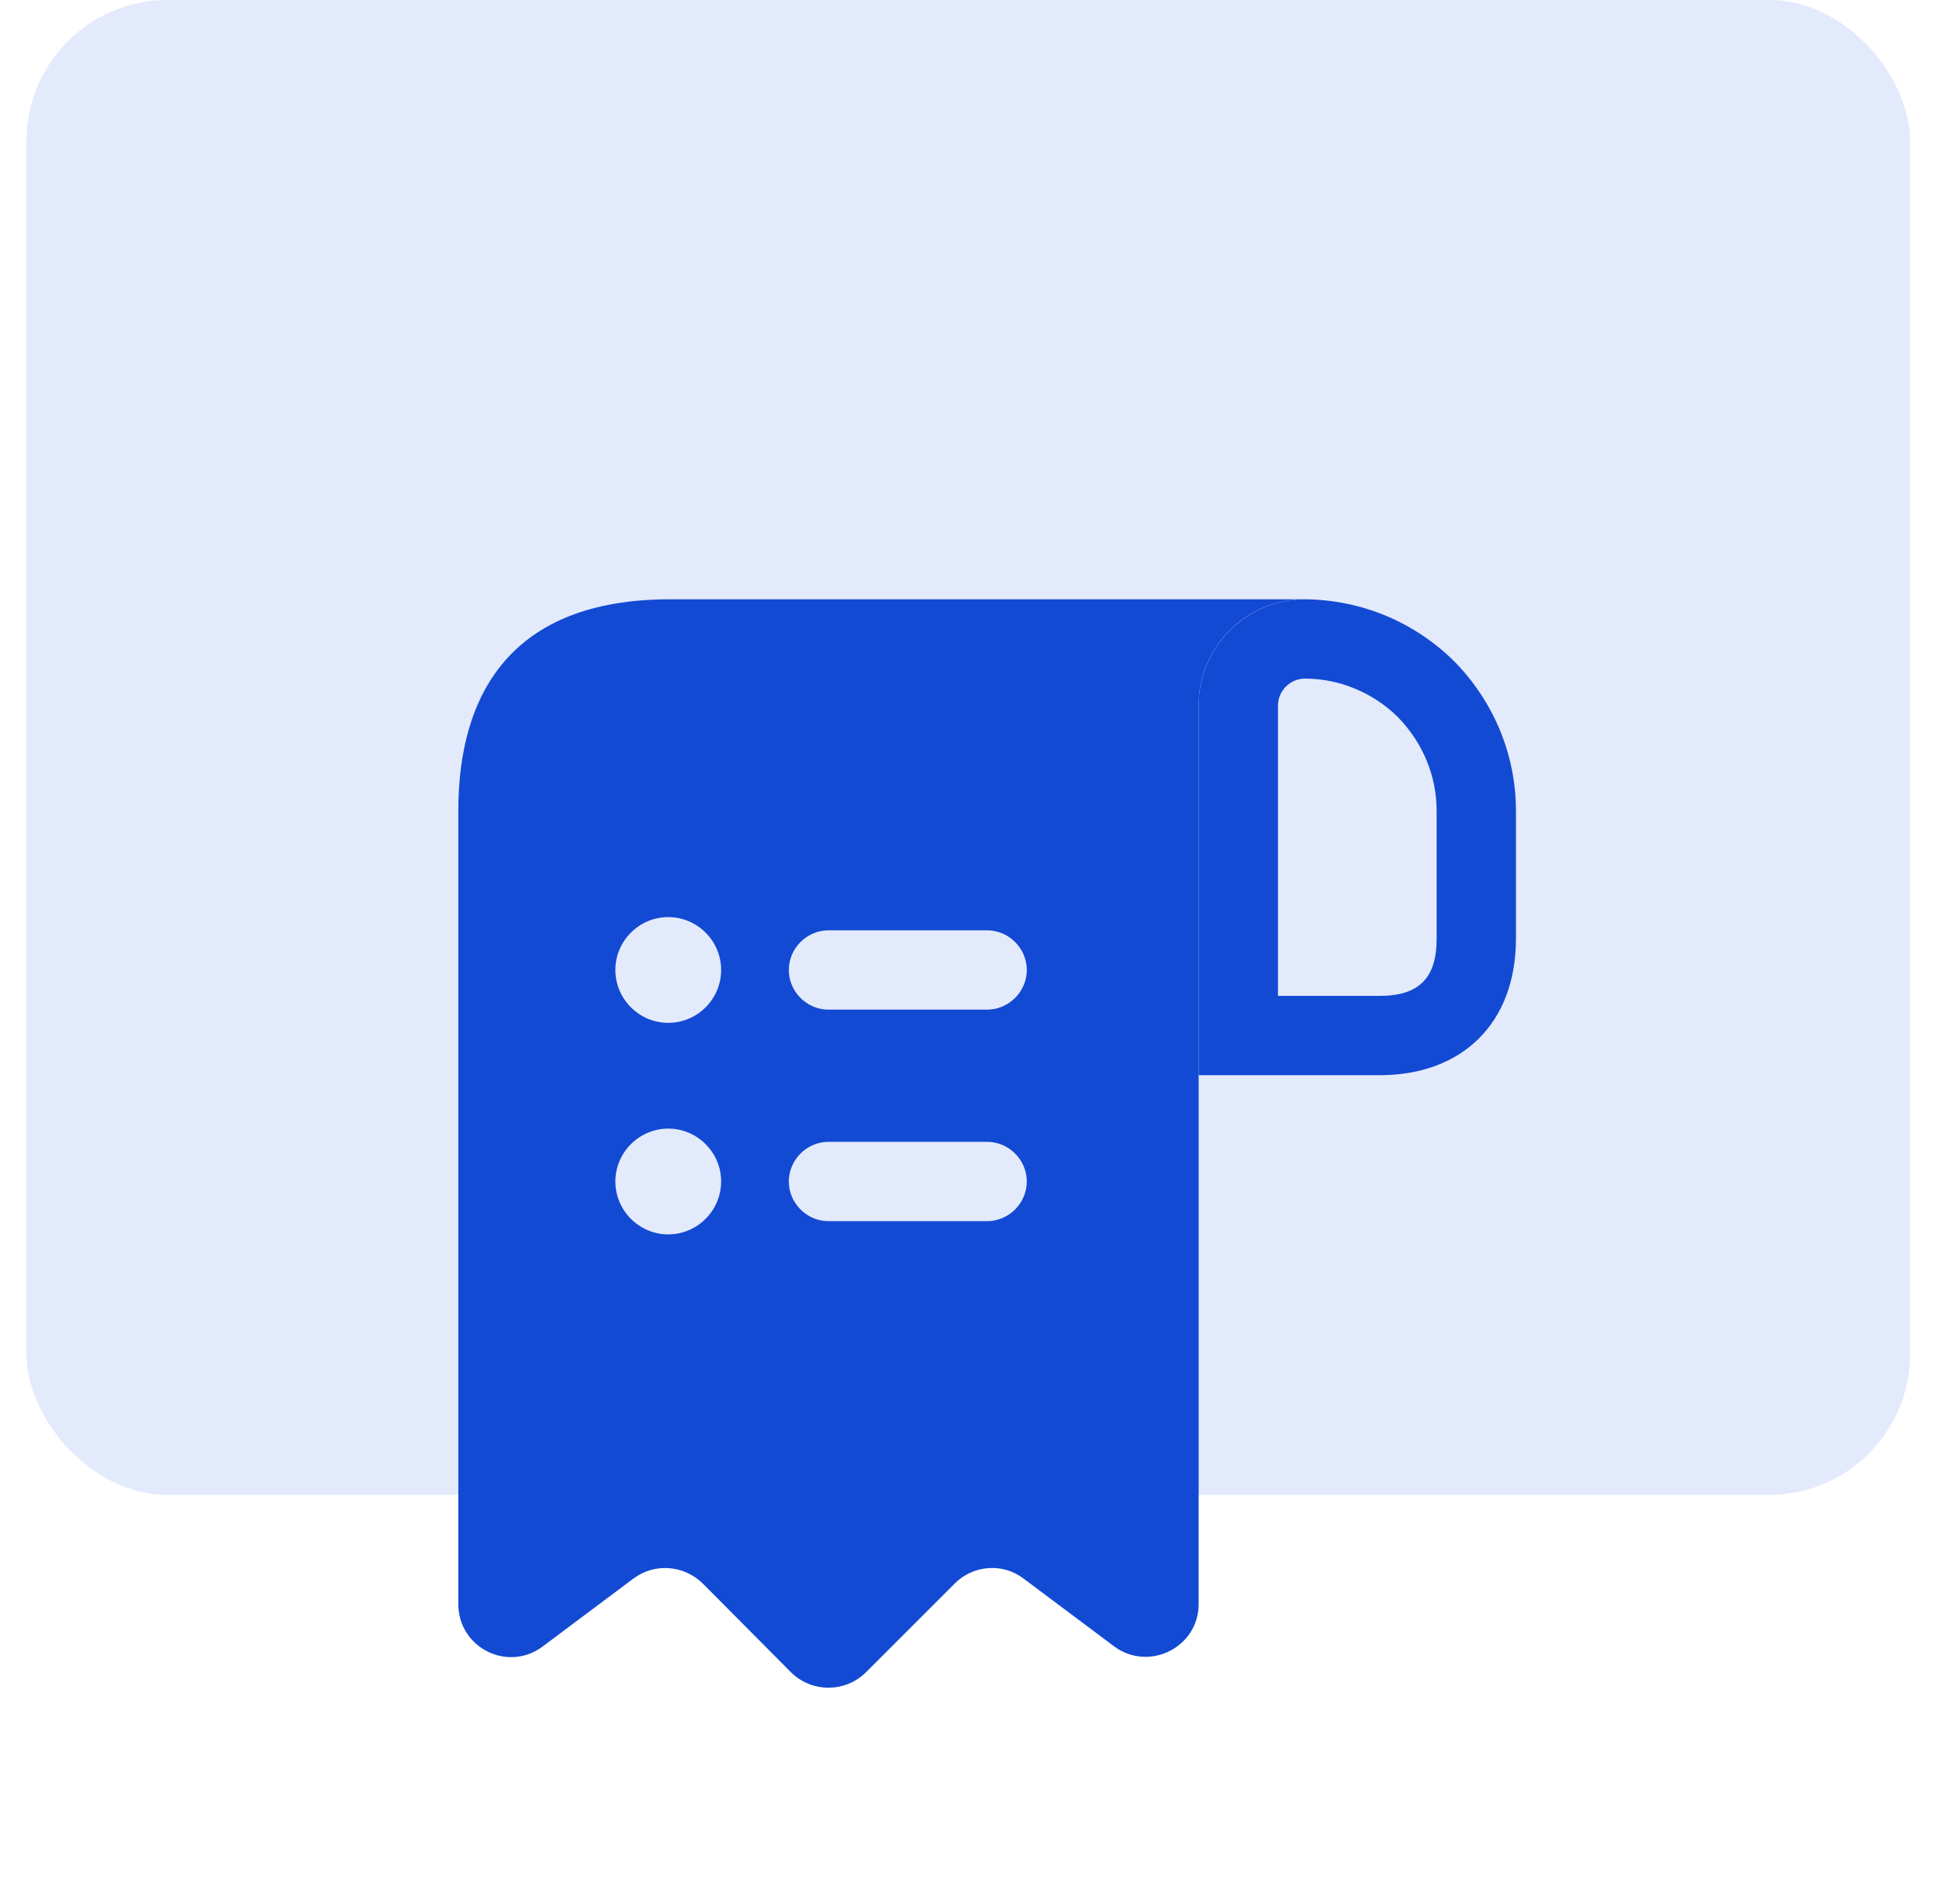
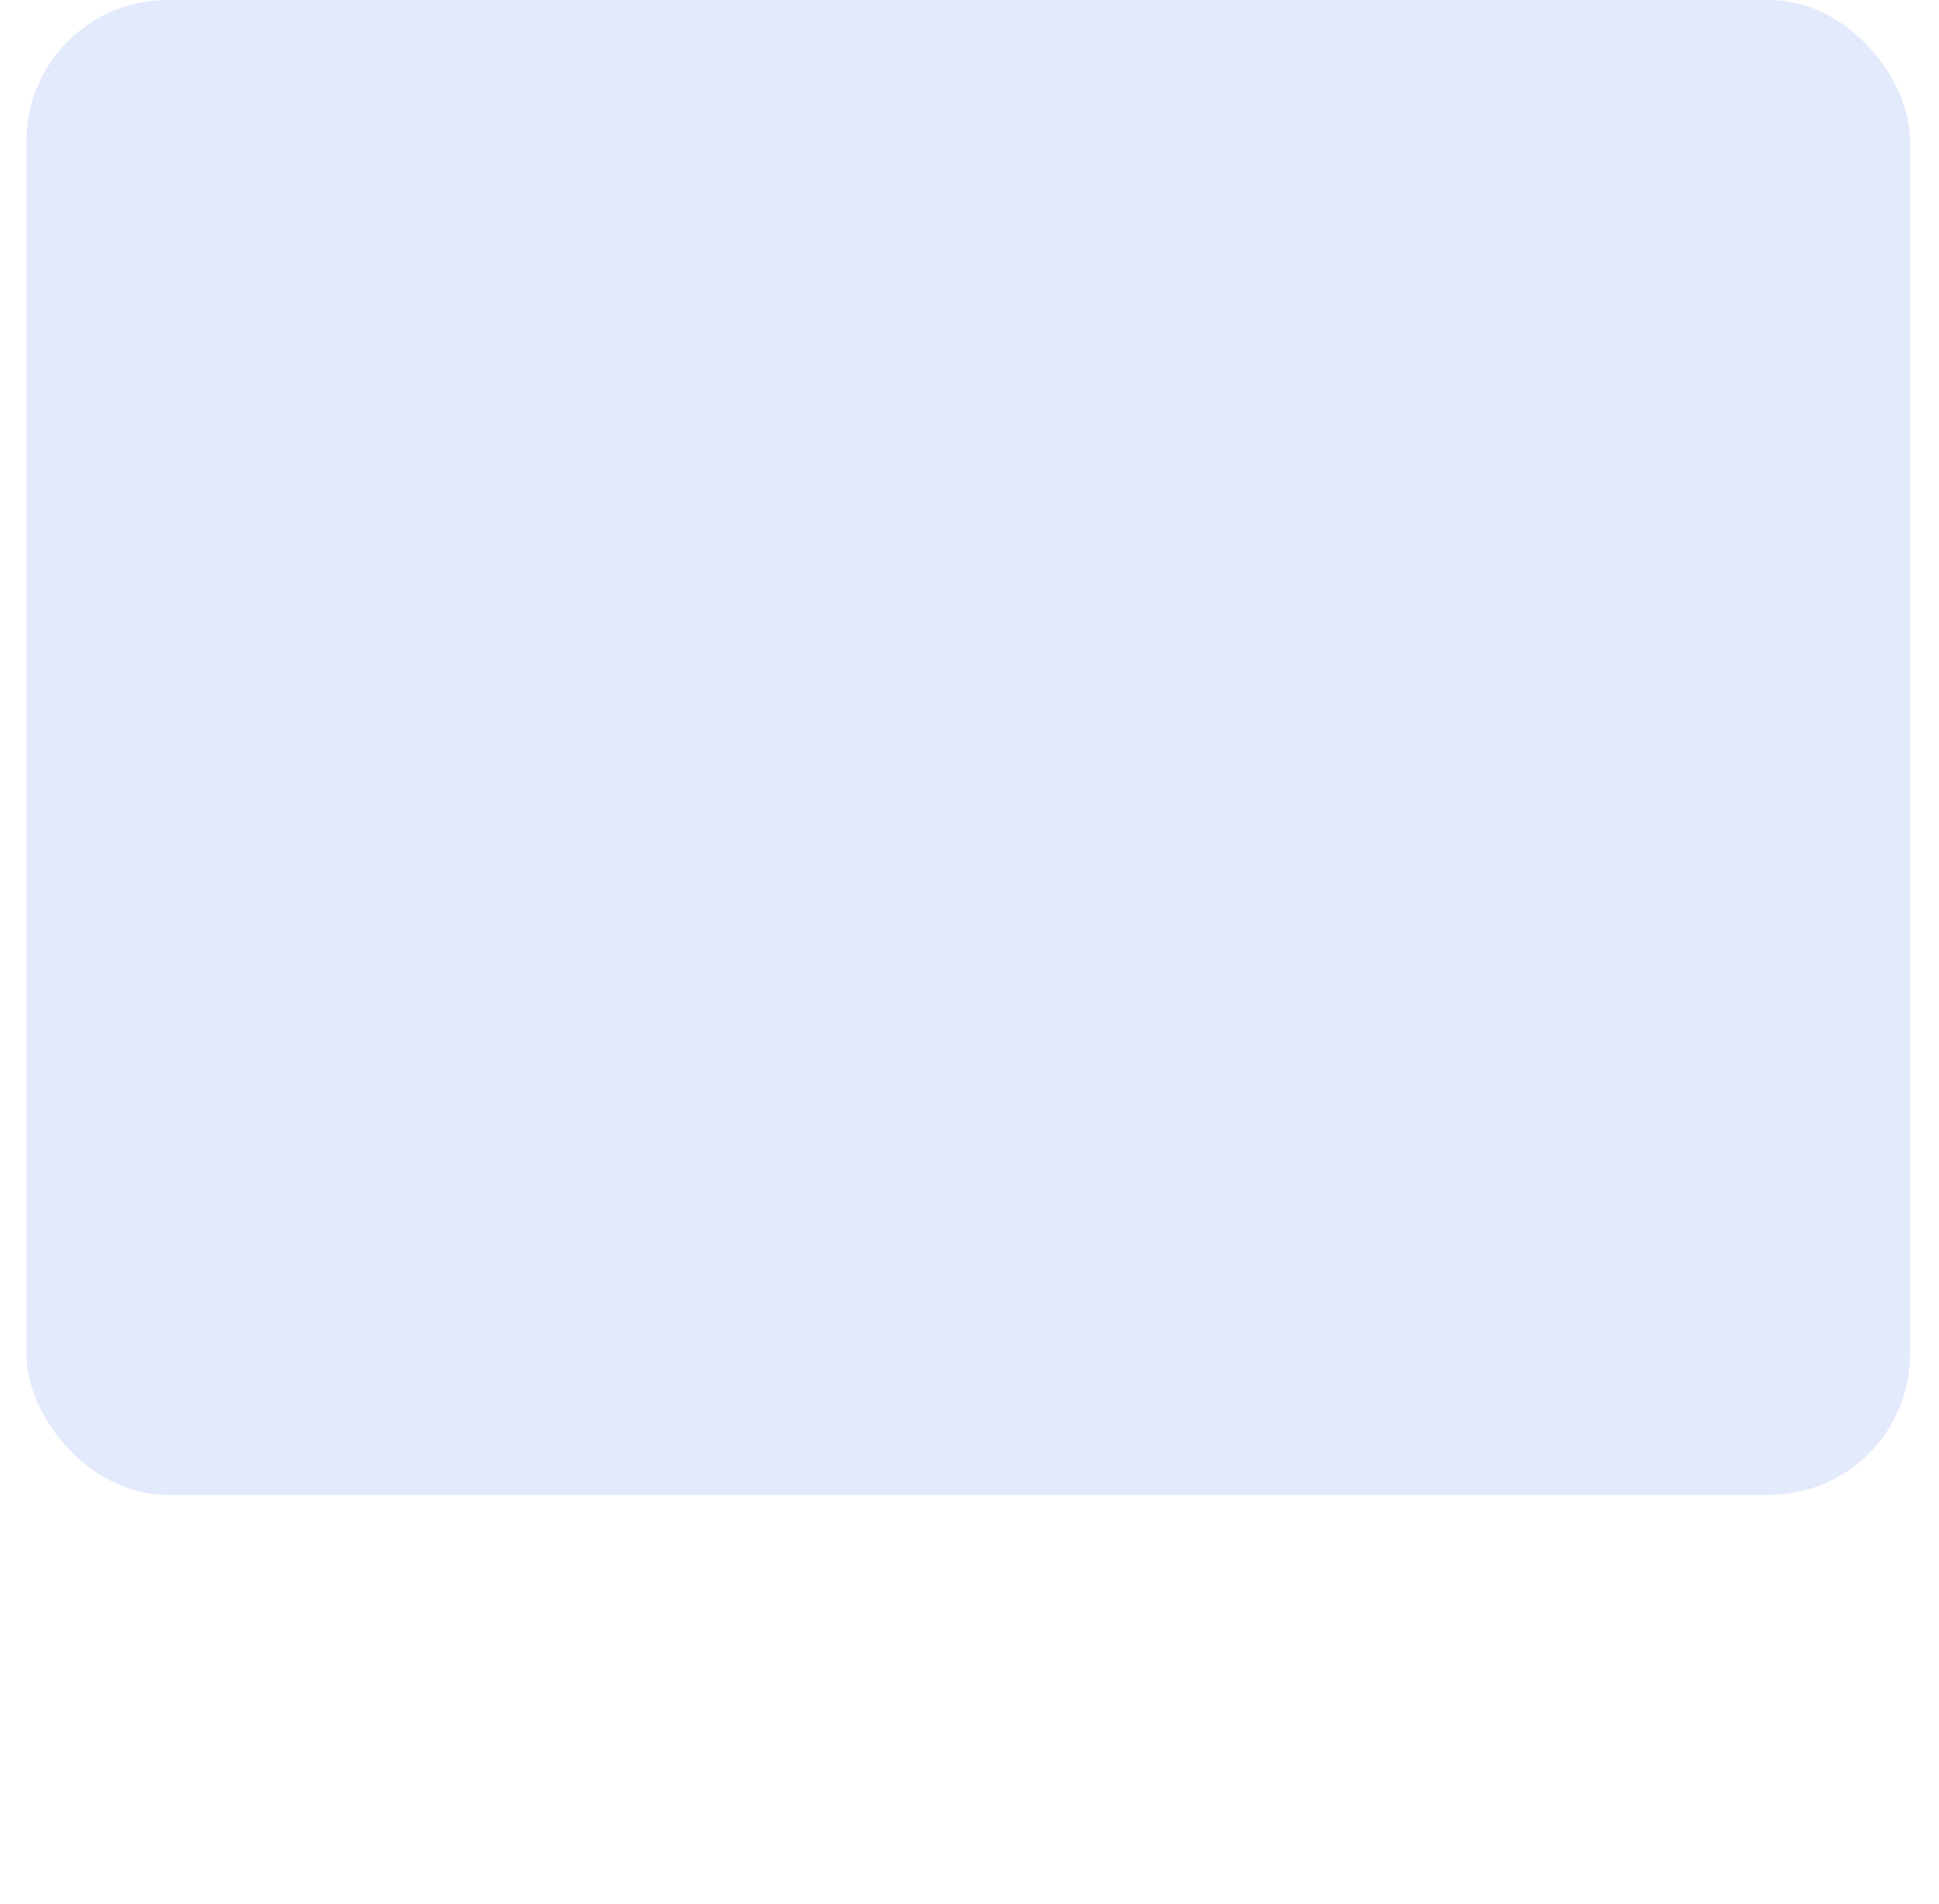
<svg xmlns="http://www.w3.org/2000/svg" width="55" height="54" viewBox="0 0 55 54" fill="none">
  <rect x="0.75" width="53.43" height="42.405" rx="4" fill="#E3EAFC" />
-   <path d="M20.5 17H19C14.5 17 13 19.685 13 23V24.5V45.5C13 46.745 14.41 47.45 15.4 46.7L17.965 44.78C18.565 44.33 19.405 44.39 19.945 44.93L22.435 47.435C23.02 48.02 23.98 48.02 24.565 47.435L27.085 44.915C27.61 44.39 28.45 44.33 29.035 44.78L31.6 46.7C32.59 47.435 34 46.73 34 45.5V20C34 18.35 35.35 17 37 17H20.5ZM18.955 35.015C18.13 35.015 17.455 34.34 17.455 33.515C17.455 32.69 18.13 32.015 18.955 32.015C19.78 32.015 20.455 32.69 20.455 33.515C20.455 34.34 19.78 35.015 18.955 35.015ZM18.955 29.015C18.13 29.015 17.455 28.34 17.455 27.515C17.455 26.69 18.13 26.015 18.955 26.015C19.78 26.015 20.455 26.69 20.455 27.515C20.455 28.34 19.78 29.015 18.955 29.015ZM28 34.64H23.5C22.885 34.64 22.375 34.13 22.375 33.515C22.375 32.9 22.885 32.39 23.5 32.39H28C28.615 32.39 29.125 32.9 29.125 33.515C29.125 34.13 28.615 34.64 28 34.64ZM28 28.64H23.5C22.885 28.64 22.375 28.13 22.375 27.515C22.375 26.9 22.885 26.39 23.5 26.39H28C28.615 26.39 29.125 26.9 29.125 27.515C29.125 28.13 28.615 28.64 28 28.64Z" fill="#134AD4" />
-   <path d="M37.015 17V19.25C38.005 19.25 38.95 19.655 39.64 20.33C40.36 21.065 40.75 22.01 40.75 23V26.63C40.75 27.74 40.255 28.25 39.13 28.25H36.25V20.015C36.25 19.595 36.595 19.25 37.015 19.25V17ZM37.015 17C35.35 17 34 18.35 34 20.015V30.5H39.13C41.5 30.5 43 29 43 26.63V23C43 21.35 42.325 19.85 41.245 18.755C40.15 17.675 38.665 17.015 37.015 17C37.03 17 37.015 17 37.015 17Z" fill="#134AD4" />
</svg>